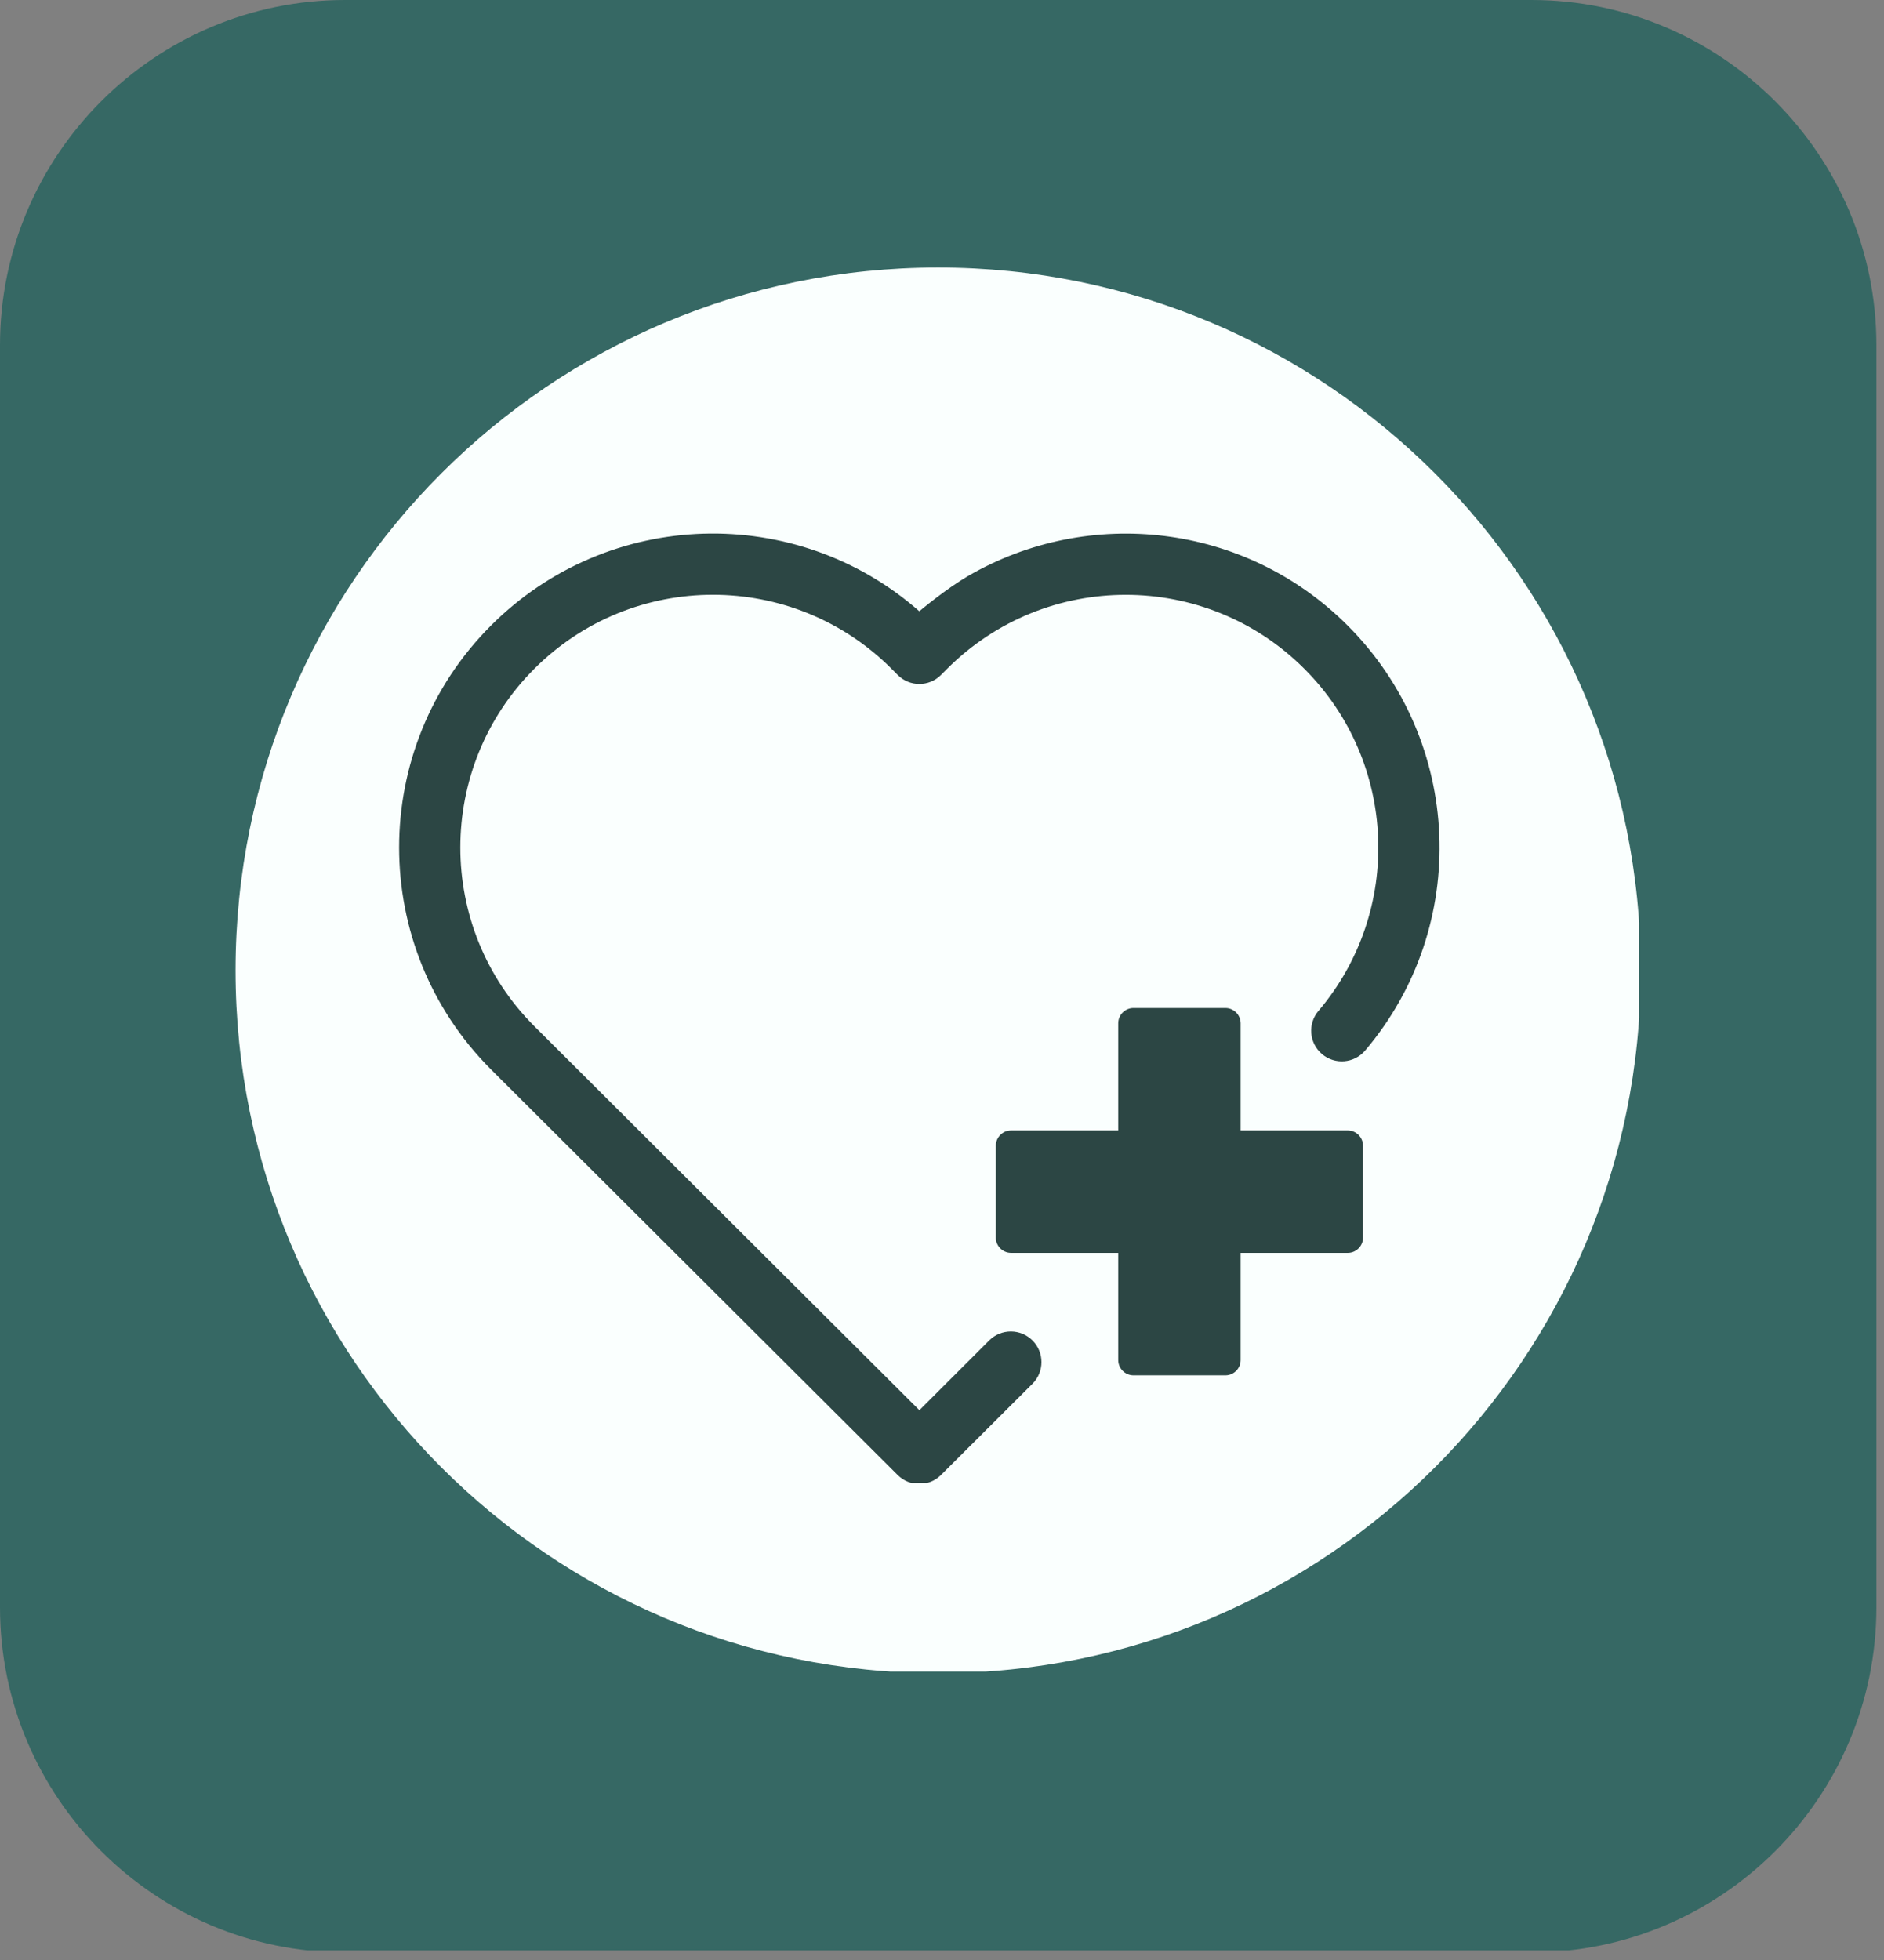
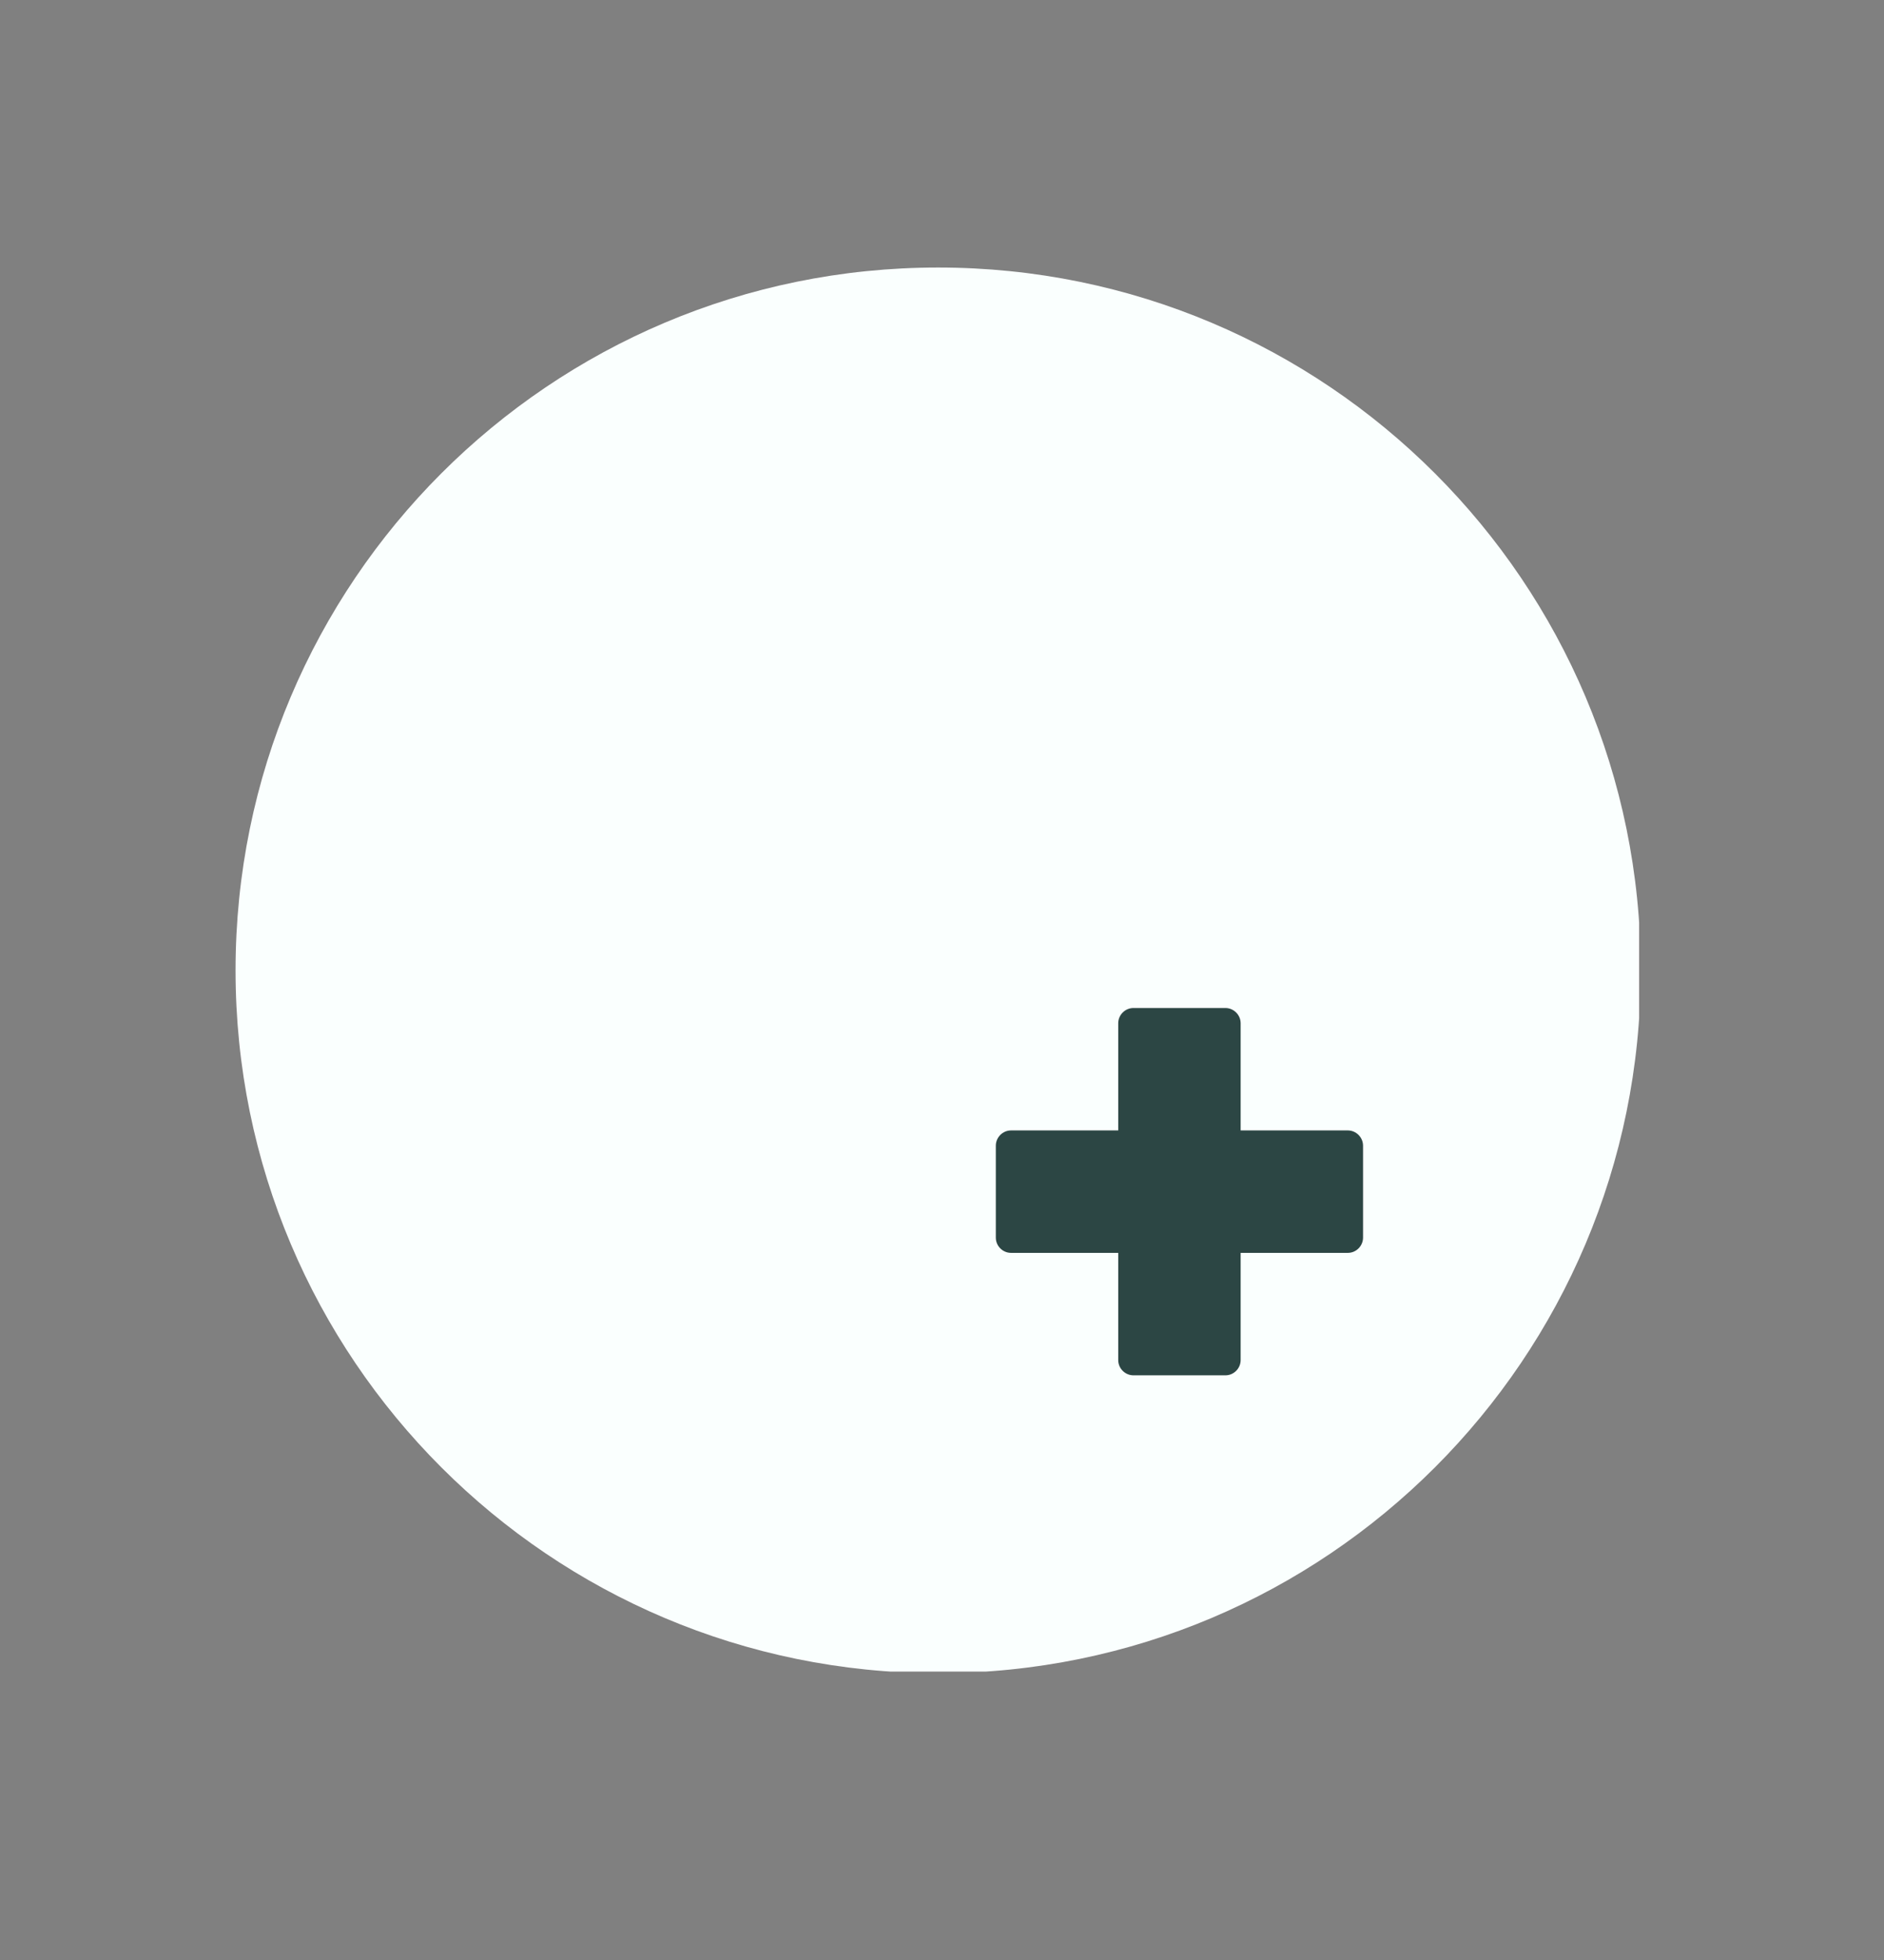
<svg xmlns="http://www.w3.org/2000/svg" version="1.2" preserveAspectRatio="xMidYMid meet" height="208" viewBox="0 0 150 156" zoomAndPan="magnify" width="200">
  <rect x="0" y="0" width="150" height="156" fill="#808080" stroke="none" />
  <defs>
    <clipPath id="2017fa8220">
      <path d="M 0 0 L 149.395 0 L 149.395 155.812 L 0 155.812 Z M 0 0" />
    </clipPath>
    <clipPath id="082fa5a09f">
-       <path d="M 121.926 155.395 L 27.469 155.395 C 12.332 155.395 0 143.062 0 127.926 L 0 27.469 C 0 12.332 12.332 0 27.469 0 L 121.926 0 C 137.062 0 149.395 12.332 149.395 27.469 L 149.395 127.926 C 149.395 143.062 137.062 155.395 121.926 155.395 Z M 121.926 155.395" />
-     </clipPath>
+       </clipPath>
    <clipPath id="23c6e4c676">
      <path d="M 0 0 L 149.395 0 L 149.395 155.52 L 0 155.52 Z M 0 0" />
    </clipPath>
    <clipPath id="0d1ffa5834">
-       <path d="M 121.926 155.395 L 27.469 155.395 C 12.332 155.395 0 143.062 0 127.926 L 0 27.469 C 0 12.332 12.332 0 27.469 0 L 121.926 0 C 137.062 0 149.395 12.332 149.395 27.469 L 149.395 127.926 C 149.395 143.062 137.062 155.395 121.926 155.395 Z M 121.926 155.395" />
-     </clipPath>
+       </clipPath>
    <clipPath id="3aab8abc0c">
-       <rect height="156" y="0" width="150" x="0" />
-     </clipPath>
+       </clipPath>
    <clipPath id="4ea0211209">
      <path d="M 18.754 21.293 L 130.504 21.293 L 130.504 133.043 L 18.754 133.043 Z M 18.754 21.293" />
    </clipPath>
    <clipPath id="4654fcef83">
-       <path d="M 31 42 L 115 42 L 115 118.031 L 31 118.031 Z M 31 42" />
-     </clipPath>
+       </clipPath>
  </defs>
  <g id="b323877062">
    <g clip-path="url(#2017fa8220)" clip-rule="nonzero">
      <g clip-path="url(#082fa5a09f)" clip-rule="nonzero">
        <g transform="matrix(1,0,0,1,0,0)">
          <g clip-path="url(#3aab8abc0c)">
            <g clip-path="url(#23c6e4c676)" clip-rule="nonzero">
              <g clip-path="url(#0d1ffa5834)" clip-rule="nonzero">
                <path d="M 0 0 L 149.395 0 L 149.395 155.23 L 0 155.23 Z M 0 0" style="stroke:none;fill-rule:nonzero;fill:#366864;fill-opacity:1;" />
              </g>
            </g>
          </g>
        </g>
      </g>
    </g>
    <g clip-path="url(#4ea0211209)" clip-rule="nonzero">
      <path d="M 74.691 21.293 C 105.59 21.293 130.633 46.34 130.633 77.234 C 130.633 108.129 105.59 133.172 74.695 133.172 C 43.797 133.176 18.754 108.129 18.754 77.234 C 18.754 46.336 43.797 21.293 74.691 21.293 Z M 74.691 21.293" style="stroke:none;fill-rule:nonzero;fill:#fafffe;fill-opacity:1;" />
    </g>
    <g clip-path="url(#4654fcef83)" clip-rule="nonzero">
-       <path d="M 107.297 49.789 C 99.113 41.605 86.668 40.285 77.109 45.828 C 75.27 46.895 73.195 48.652 73.195 48.652 C 63.406 40.043 48.457 40.418 39.094 49.785 C 29.336 59.539 29.34 75.367 39.094 85.121 L 71.473 117.402 C 72.422 118.348 73.961 118.348 74.914 117.402 L 82.203 110.137 C 83.156 109.188 83.156 107.645 82.207 106.691 C 81.258 105.738 79.715 105.734 78.762 106.684 L 73.199 112.242 L 42.535 81.672 C 34.688 73.824 34.688 61.082 42.539 53.23 C 50.395 45.375 63.125 45.375 70.984 53.23 L 71.473 53.723 C 72.426 54.676 73.969 54.676 74.918 53.723 L 75.406 53.234 C 83.262 45.379 95.996 45.379 103.852 53.234 C 111.27 60.648 111.719 72.52 104.973 80.461 C 104.102 81.488 104.227 83.023 105.254 83.895 C 106.277 84.766 107.816 84.641 108.688 83.617 C 117.074 73.742 116.512 59.004 107.297 49.789 Z M 107.297 49.789" style="stroke:none;fill-rule:evenodd;fill:#2c4644;fill-opacity:1;" />
-     </g>
+       </g>
    <path d="M 98.777 81.445 C 98.777 80.773 98.223 80.23 97.562 80.23 L 90.246 80.23 C 89.574 80.23 89.031 80.781 89.031 81.445 L 89.031 89.973 L 80.5 89.973 C 79.828 89.973 79.285 90.527 79.285 91.188 L 79.285 98.504 C 79.285 99.176 79.836 99.719 80.5 99.719 L 89.031 99.719 L 89.031 108.25 C 89.031 108.922 89.582 109.465 90.246 109.465 L 97.562 109.465 C 98.234 109.465 98.777 108.914 98.777 108.25 L 98.777 99.719 L 107.309 99.719 C 107.977 99.719 108.523 99.168 108.523 98.504 L 108.523 91.188 C 108.523 90.52 107.969 89.973 107.309 89.973 L 98.777 89.973 Z M 98.777 81.445" style="stroke:none;fill-rule:evenodd;fill:#2c4644;fill-opacity:1;" />
  </g>
</svg>